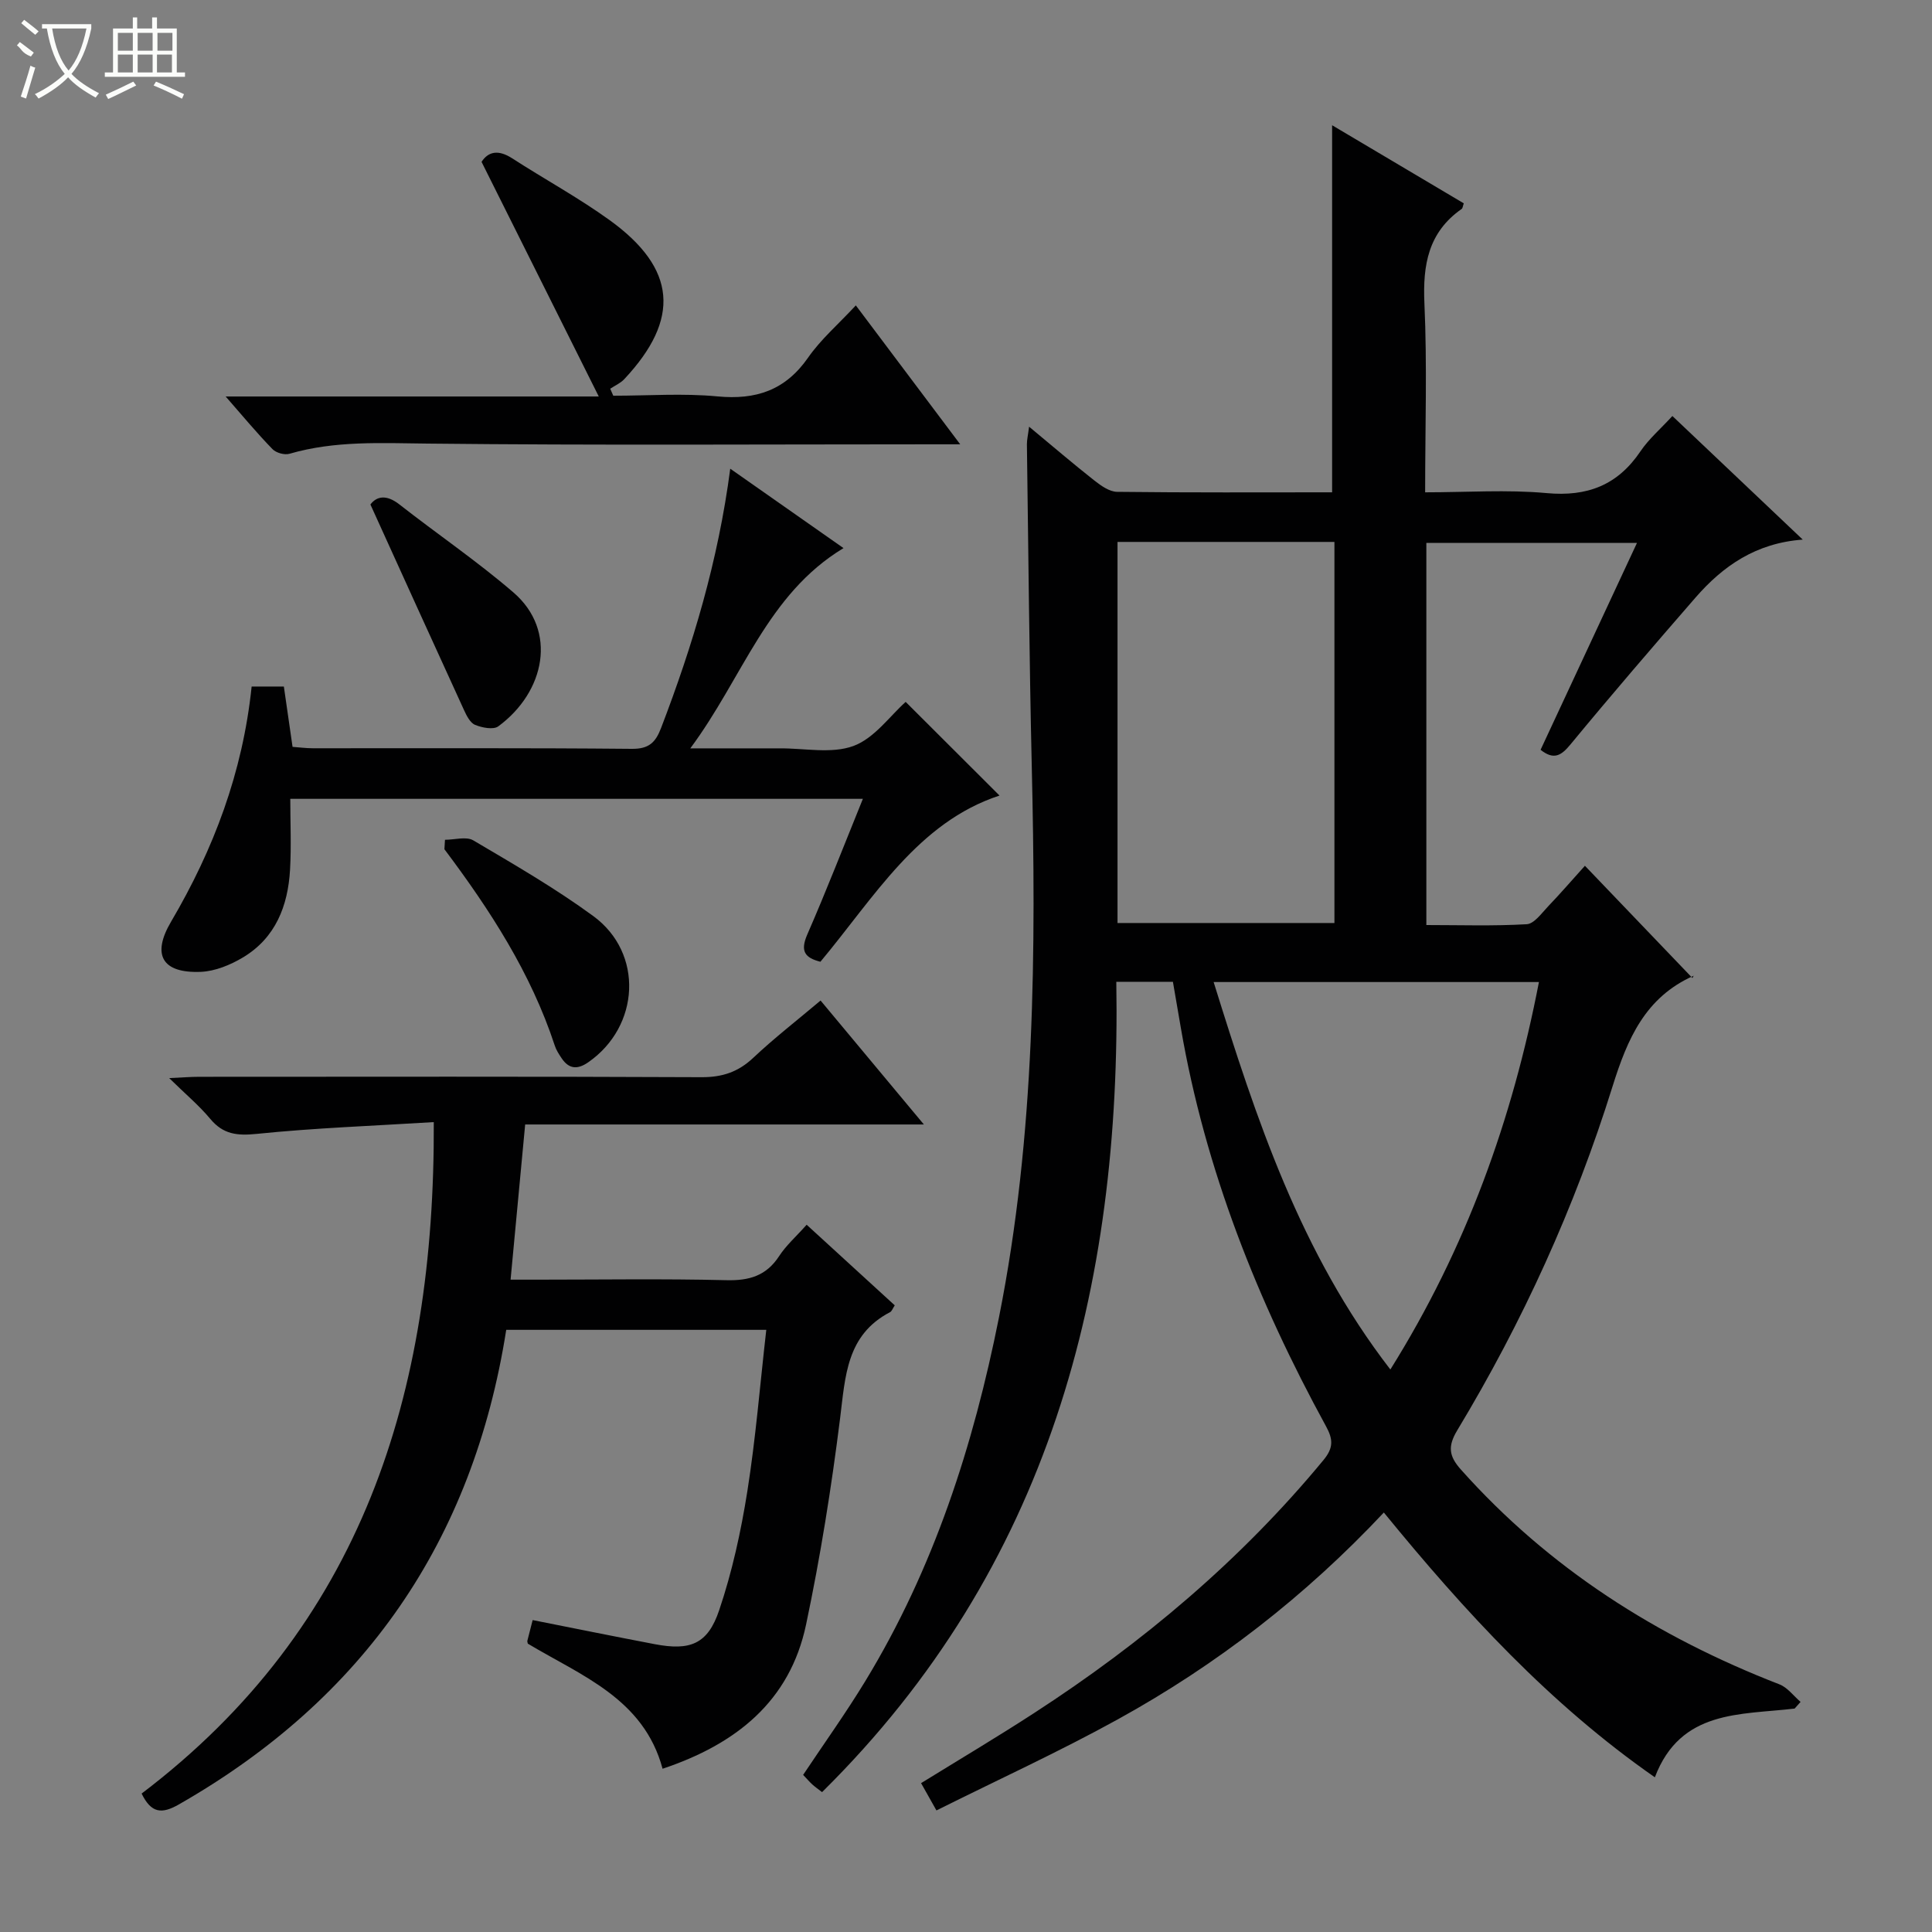
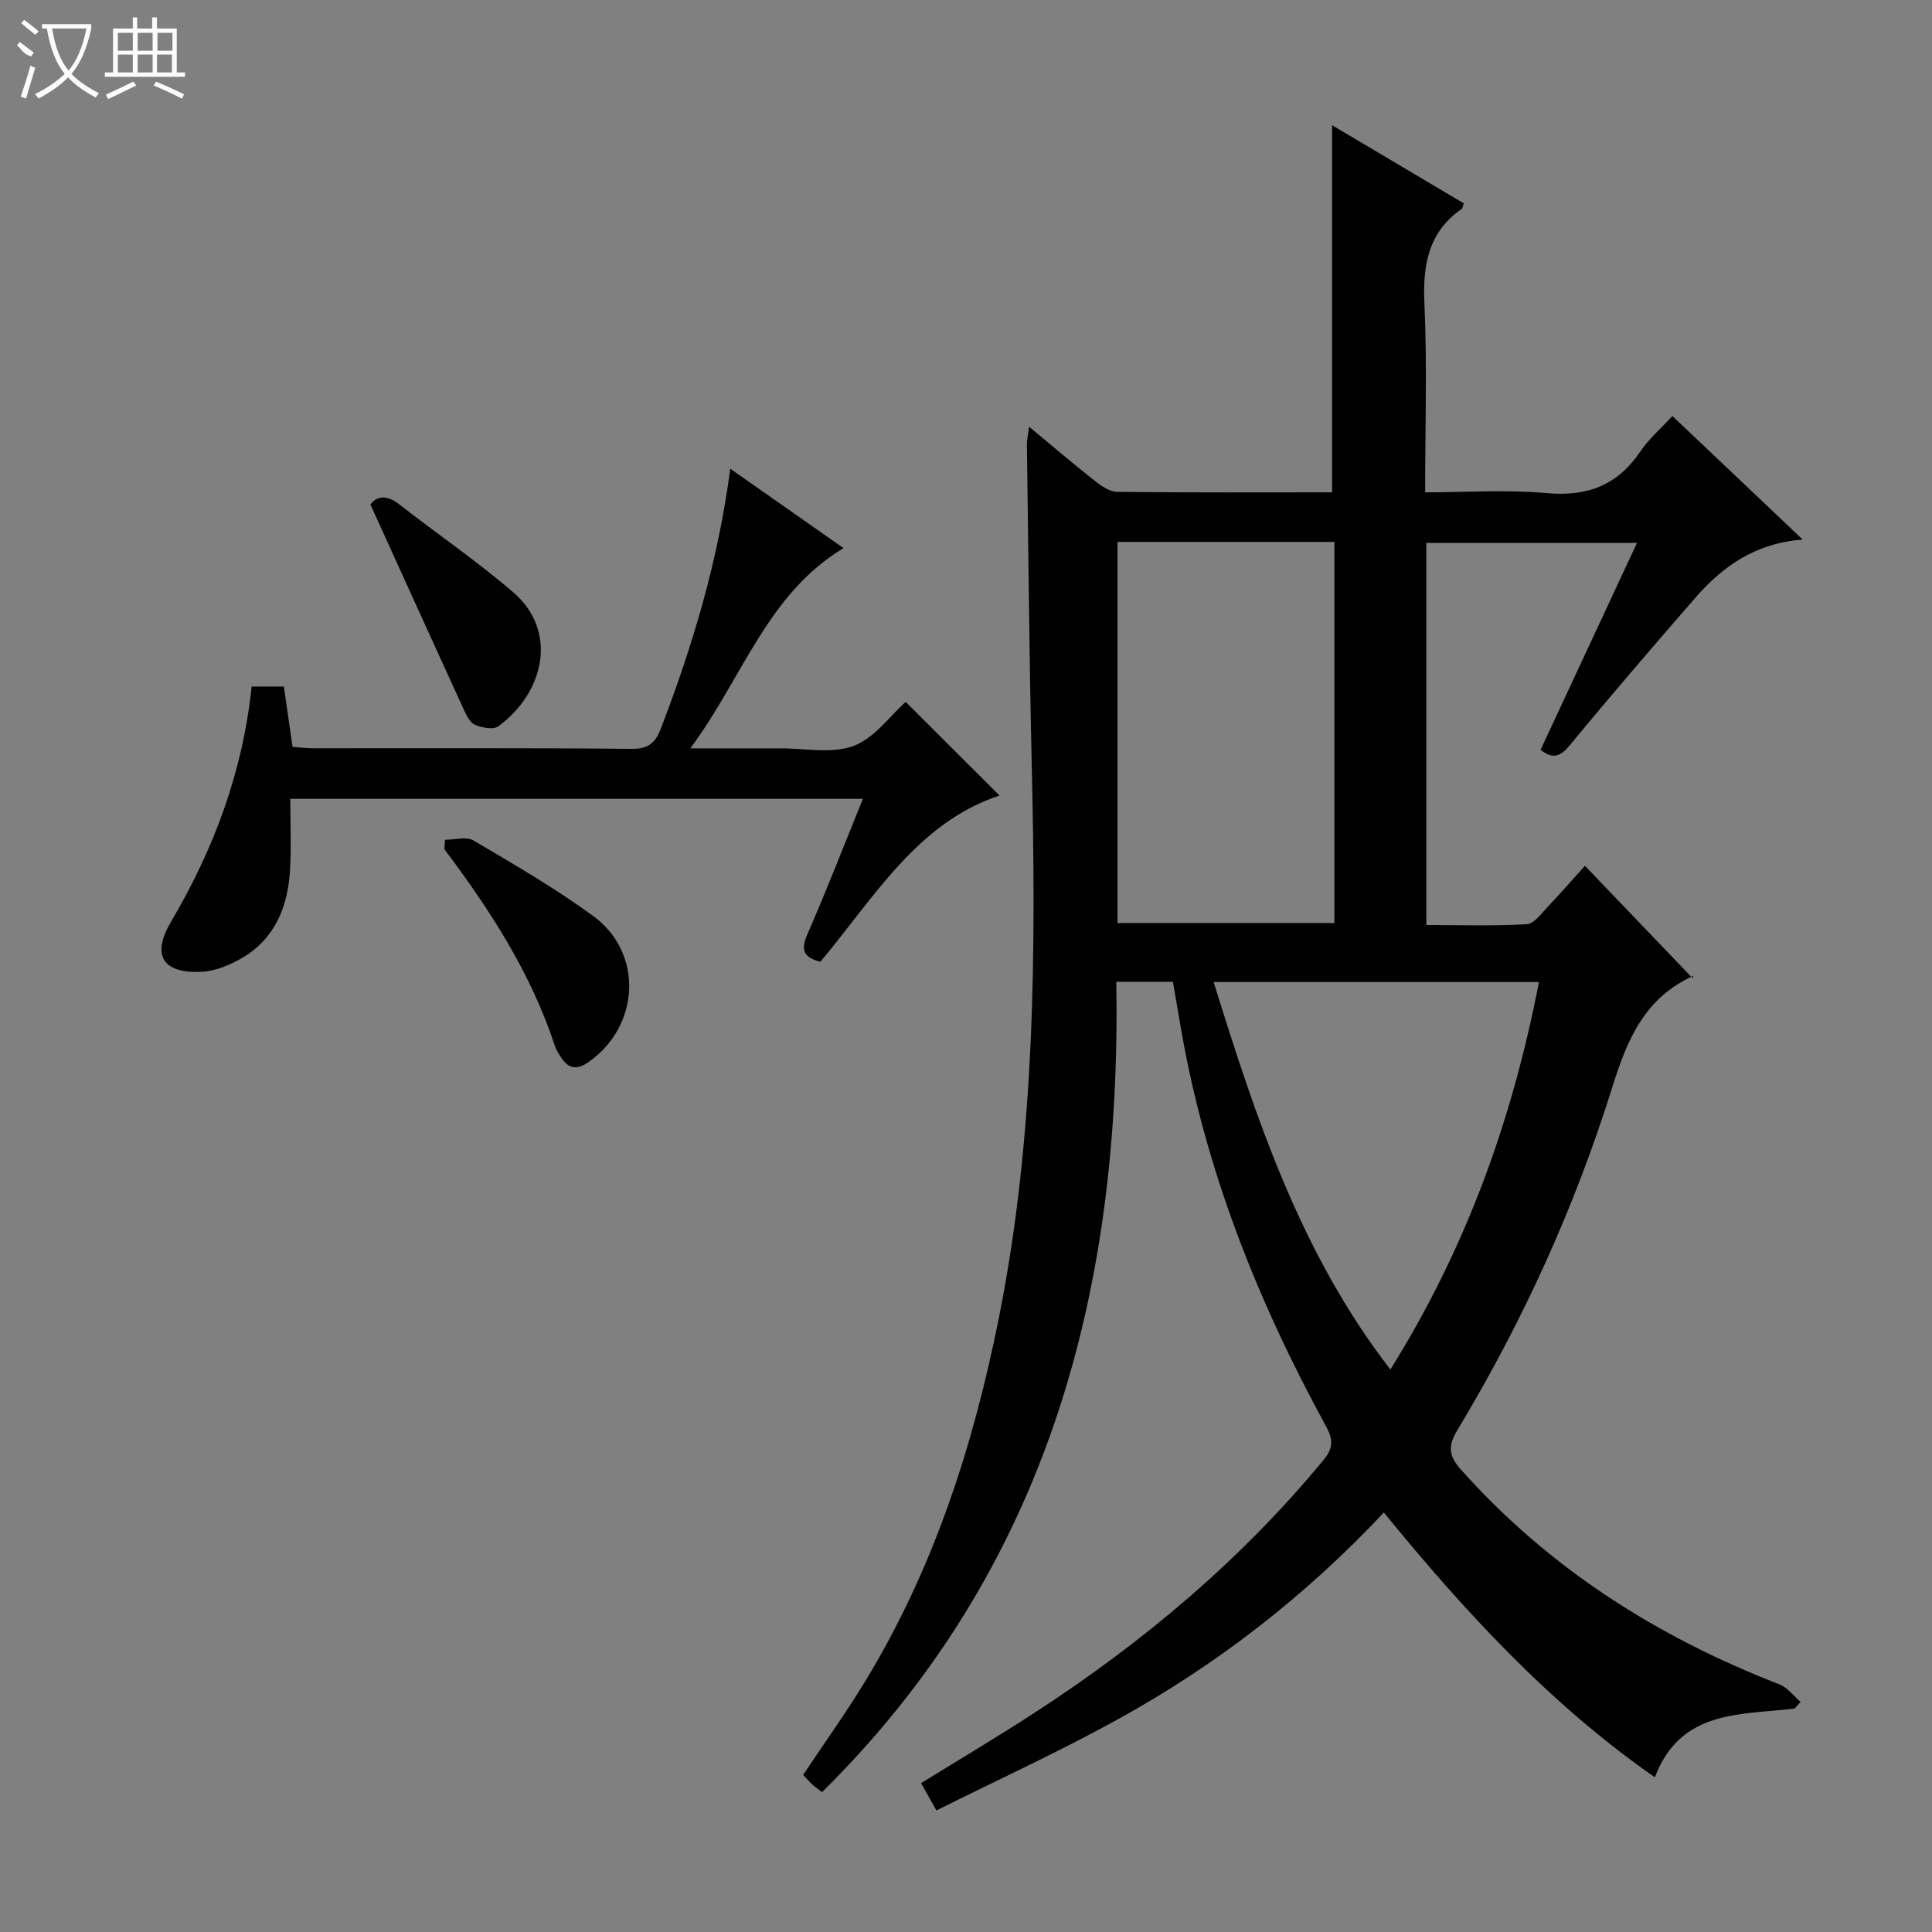
<svg xmlns="http://www.w3.org/2000/svg" enable-background="new 0 0 400 400" viewBox="0 0 400 400">
  <rect x="0" y="0" width="400" height="400" fill="#808080" stroke="none" />
  <g fill="#010102">
    <path d="m371.56 353.74c-11.2 1.34-23.61.18-28.94 14.23-21.7-15.11-39.32-34.26-56.11-54.82-16.23 17.3-34.59 31.53-55.09 42.83-12.18 6.72-24.86 12.52-37.54 18.85-1.28-2.27-2.15-3.82-3.18-5.65 7.95-4.91 15.78-9.56 23.4-14.51 22.48-14.58 42.79-31.65 59.92-52.39 2.07-2.51 2-4.27.53-6.96-14.2-25.97-25.03-53.19-30.07-82.51-.53-3.1-1.06-6.21-1.64-9.54-3.76 0-7.38 0-11.72 0 1.05 63.41-13.89 121.3-60.92 167.77-.78-.61-1.44-1.06-2.02-1.59-.61-.56-1.15-1.19-1.9-1.98 4.32-6.48 8.84-12.79 12.87-19.41 14.17-23.28 22.39-48.79 27.68-75.33 7.53-37.78 7.67-76.01 6.78-114.31-.51-22.13-.69-44.27-1-66.41-.01-.92.22-1.85.45-3.67 4.92 4.08 9.16 7.72 13.55 11.17 1.36 1.07 3.11 2.31 4.7 2.32 14.82.18 29.64.1 44.49.1 0-25.32 0-50.36 0-76 8.98 5.33 18.14 10.76 27.26 16.17-.21.59-.23 1.02-.44 1.16-6.91 4.83-8.07 11.57-7.71 19.56.58 12.78.15 25.6.15 39.11 8.62 0 16.94-.59 25.13.16 8.45.78 14.71-1.63 19.45-8.65 1.73-2.56 4.17-4.65 6.61-7.31 9.02 8.55 17.76 16.84 26.99 25.59-9.7.71-16.51 5.46-22.2 12-8.74 10.05-17.43 20.15-25.9 30.42-1.96 2.38-3.48 3.23-6.18 1.1 6.56-14.08 13.15-28.21 19.96-42.84-14.73 0-29.03 0-43.61 0v79.12c6.93 0 13.87.23 20.78-.17 1.54-.09 3.07-2.26 4.4-3.66 2.64-2.76 5.14-5.66 7.65-8.44 7.34 7.67 14.64 15.28 22.26 23.24.46-.96.4-.53.19-.44-9.97 4.46-13.65 13.02-16.74 22.91-7.79 24.98-18.61 48.73-32.14 71.17-1.99 3.3-1.74 5.33.73 8.1 18.23 20.45 40.6 34.66 65.98 44.5 1.67.65 2.92 2.39 4.37 3.63-.39.46-.81.92-1.23 1.38zm-140.19-241.54v78.9h44.91c0-26.56 0-52.64 0-78.9-15.07 0-29.84 0-44.91 0zm56.49 171.34c15.73-25.16 25.27-51.8 30.76-80.22-22.42 0-44.62 0-67.35 0 8.83 28.36 17.92 56.03 36.59 80.22z" />
-     <path d="m89.81 232.32c-12.57.78-24.66 1.21-36.67 2.44-4.06.41-6.93.1-9.6-3.1-2.31-2.78-5.13-5.13-8.51-8.45 2.78-.13 4.5-.27 6.23-.27 34.66-.01 69.33-.08 103.99.08 4.29.02 7.57-1.07 10.69-4 4.33-4.08 9.05-7.74 13.95-11.87 7.11 8.53 13.98 16.77 21.39 25.66-27.85 0-54.91 0-82.55 0-1.01 10.7-1.98 21.03-3.02 32.13h5.67c13 0 26-.21 38.99.11 4.75.12 8.28-.9 10.95-5 1.43-2.2 3.48-4 5.69-6.48 6.08 5.56 12.15 11.12 18.24 16.69-.43.64-.6 1.22-.98 1.41-9.05 4.73-9.25 13.31-10.34 22-1.79 14.31-4.07 28.61-7.05 42.72-3.36 15.88-14.53 24.74-29.7 29.81-3.91-14.54-16.84-19.26-27.9-25.9-.05-.26-.13-.43-.1-.58.35-1.43.73-2.85 1.1-4.3 8.49 1.68 16.88 3.39 25.29 4.99 7.3 1.39 10.95.02 13.32-7.01 2.69-7.95 4.51-16.28 5.83-24.59 1.74-10.97 2.63-22.07 3.93-33.48-18.32 0-36.22 0-53.84 0-6.88 43.79-29.49 76.37-67.76 98.25-3.57 2.04-5.73 1.85-7.73-2.24 45.53-34.54 60.74-82.64 60.49-139.02z" />
    <path d="m52.1 142.14h6.67c.58 4.01 1.16 8.05 1.8 12.49 1.37.1 2.81.29 4.25.29 22 .02 44-.09 66 .12 3.54.03 4.9-1.32 6.05-4.32 6.55-17.1 11.81-34.54 14.32-53.68 7.97 5.59 15.48 10.85 23.45 16.44-15.86 9.58-20.82 26.79-31.72 41.46h17.94.5c5.16-.05 10.79 1.18 15.35-.5 4.33-1.6 7.55-6.23 10.8-9.12 6.1 6.09 12.97 12.94 19.43 19.39-16.9 5.54-25.93 21.06-37.08 34.41-3.25-.82-4.21-2.21-2.73-5.62 3.98-9.12 7.58-18.4 11.52-28.11-39.47 0-78.49 0-118.55 0 0 4.81.23 9.76-.05 14.68-.43 7.48-3 14.1-9.72 18.14-2.6 1.56-5.77 2.87-8.73 3-8.07.33-10.22-3.54-6.18-10.39 8.79-14.95 14.82-30.83 16.68-48.68z" />
-     <path d="m46.72 82.09h77.25c-8.29-16.6-16.19-32.4-24.27-48.58 1.42-2.18 3.51-2.55 6.31-.75 6.7 4.33 13.75 8.16 20.21 12.82 13.87 10.02 14.69 20.48 3.02 32.93-.78.83-1.92 1.32-2.9 1.97.21.48.42.97.63 1.45 7.19 0 14.44-.54 21.57.14 8 .76 14.06-1.27 18.77-8.03 2.62-3.77 6.21-6.86 9.88-10.81 7.11 9.47 14 18.64 21.61 28.76-2.5 0-3.91 0-5.31 0-34.98 0-69.96.23-104.93-.15-9.67-.1-19.21-.63-28.63 2.11-1.02.3-2.77-.19-3.51-.96-3.2-3.28-6.13-6.82-9.7-10.9z" />
+     <path d="m46.72 82.09h77.25z" />
    <path d="m92.13 173.87c1.98 0 4.4-.74 5.86.12 8.43 4.98 16.96 9.9 24.84 15.67 10.48 7.67 9.66 22.86-1.05 30.28-2.22 1.54-3.99 1.41-5.5-.84-.55-.82-1.12-1.69-1.42-2.62-4.94-15.05-13.43-28.11-22.85-40.66.04-.65.08-1.3.12-1.95z" />
    <path d="m76.69 104.45c1.24-1.66 3.25-2.17 5.99-.02 7.83 6.13 16.09 11.75 23.62 18.23 9.18 7.91 6.56 20.59-3.13 27.72-1.02.75-3.37.29-4.82-.31-1.03-.43-1.77-1.94-2.31-3.12-6.41-13.98-12.75-27.97-19.35-42.5z" />
  </g>
  <path d="m6.4 11.7c-2-.8-1.9-1.6-2.9-2.3l.6-.7c.9.7 1.9 1.4 2.9 2.2zm-2.1 8.3c.7-2.1 1.4-4.2 2-6.4.2.1.6.3 1 .4-.7 2.3-1.3 4.4-1.9 6.4zm3-12.8c-1.1-.9-2.1-1.7-2.9-2.4l.6-.7c1 .8 2 1.5 3 2.4zm1.4-1.3v-.9h10.2v.9c-.9 4.2-2.3 7.3-4.1 9.4 1.3 1.4 3.2 2.7 5.7 4-.2.2-.4.5-.7.9-2.5-1.4-4.4-2.7-5.7-4.2-1.4 1.5-3.5 3-6.1 4.4 0 0 0 0-.1-.1-.3-.4-.5-.7-.7-.8 2.7-1.3 4.7-2.8 6.2-4.2-1.8-2.2-3-5.3-3.7-9.4zm9.2 0h-7.1c.6 3.8 1.7 6.7 3.4 8.7 1.7-2 2.9-4.8 3.7-8.7z" fill="#fbfcfa" />
  <path d="m31.6 3.6h.9v2.3h4.1v9.1h1.7v.9h-16.6v-.9h1.7v-9.1h4.1v-2.3h.9v2.3h3.1v-2.3zm-4 13.3.6.8c-1.9.9-3.8 1.9-5.8 2.8-.2-.3-.3-.6-.5-.9 2-.9 3.9-1.8 5.7-2.7zm-3.2-10.1v3.7h3.1v-3.7zm0 4.5v3.7h3.1v-3.7zm4.1-4.5v3.7h3.1v-3.7zm0 4.5v3.7h3.1v-3.7zm9.1 9.1c-2.1-1.1-4.1-2-5.8-2.7l.5-.8c2.2.9 4.1 1.8 5.8 2.6l-.4.9zm-1.9-13.6h-3.1v3.7h3.1zm-3.2 4.5v3.7h3.1v-3.7z" fill="#fbfcfa" />
</svg>